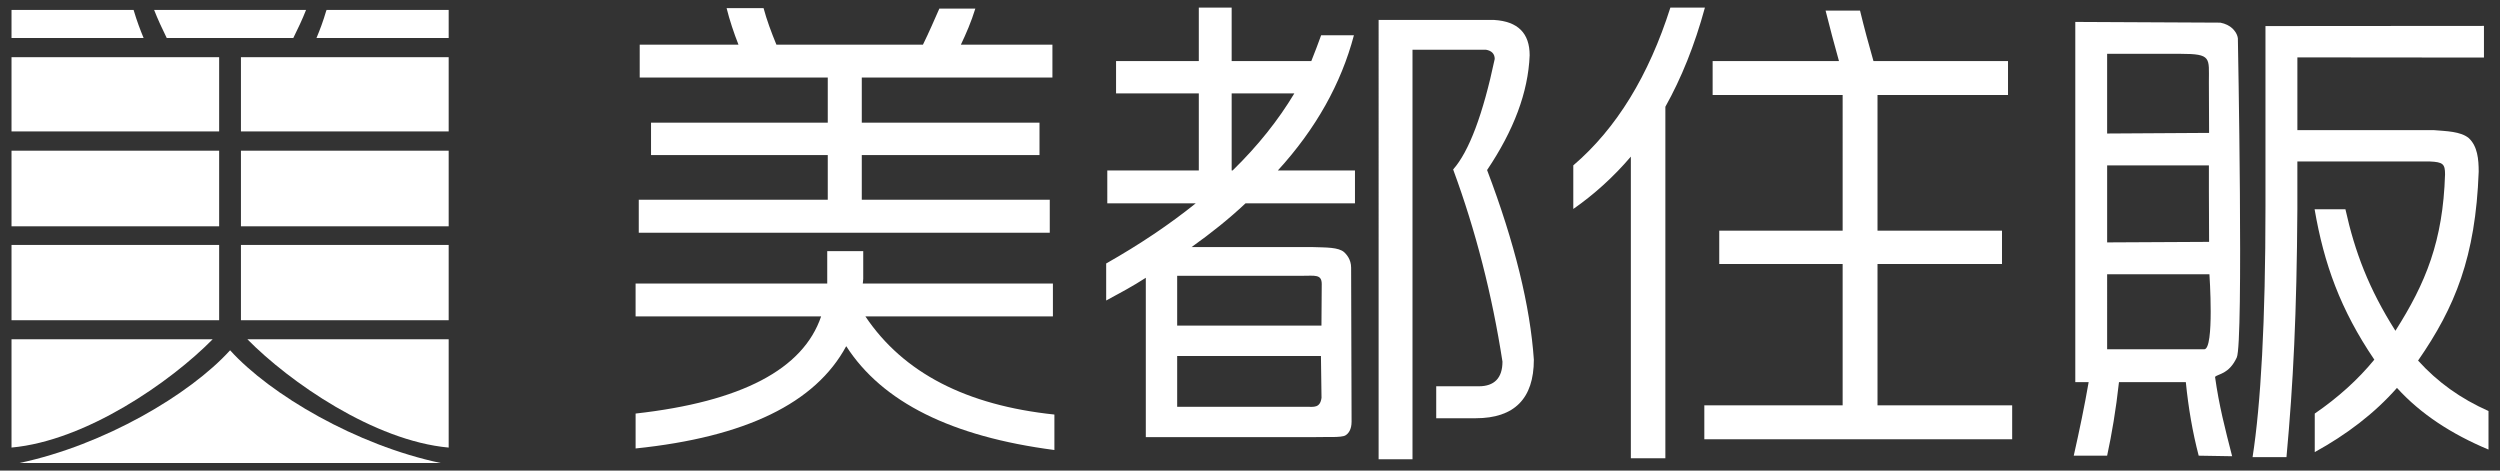
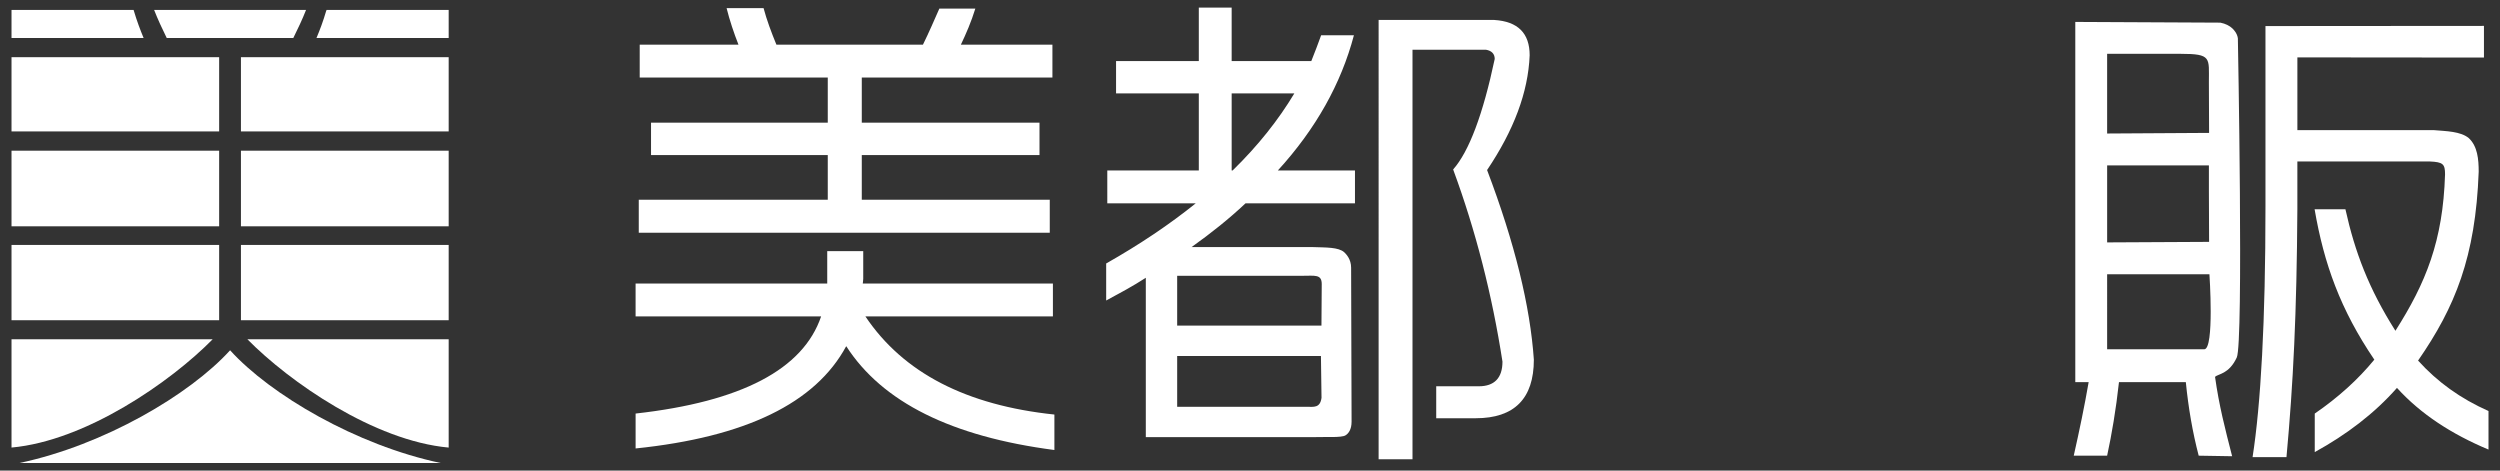
<svg xmlns="http://www.w3.org/2000/svg" version="1.1" id="レイヤー_1" x="0px" y="0px" width="170px" height="32px" viewBox="0 0 170 32" enable-background="new 0 0 170 32" xml:space="preserve">
  <rect x="0" y="0" width="170" height="32" fill="#333333" stroke="none" />
  <g>
    <g>
      <g>
        <g>
          <rect x="0.783" y="16.656" fill="#FFFFFF" width="14.119" height="5.119" />
          <path fill="#FFFFFF" d="M15.969,2.582h3.977c0.312-0.625,0.612-1.263,0.866-1.907H10.48c0.25,0.637,0.548,1.283,0.857,1.907      h3.975H15.969z" />
          <path fill="#FFFFFF" d="M0.783,23.068v7.366c5.065-0.46,10.825-4.464,13.681-7.366H0.783z" />
          <rect x="0.783" y="10.247" fill="#FFFFFF" width="14.119" height="5.142" />
          <rect x="0.783" y="3.889" fill="#FFFFFF" width="14.119" height="5.048" />
          <path fill="#FFFFFF" d="M22.177,0.753c-0.194,0.665-0.422,1.278-0.656,1.829h8.989V0.675h-8.302L22.177,0.753z" />
          <rect x="16.384" y="10.247" fill="#FFFFFF" width="14.126" height="5.142" />
          <rect x="16.384" y="3.889" fill="#FFFFFF" width="14.126" height="5.048" />
          <path fill="#FFFFFF" d="M15.646,23.819c-2.732,3.012-8.582,6.455-14.335,7.667h28.664      C24.221,30.274,18.375,26.831,15.646,23.819z" />
          <path fill="#FFFFFF" d="M9.765,2.582c-0.228-0.55-0.461-1.164-0.657-1.829L9.084,0.675H0.783v1.907H9.765z" />
          <rect x="16.384" y="16.656" fill="#FFFFFF" width="14.126" height="5.119" />
          <path fill="#FFFFFF" d="M30.51,30.435v-7.366H16.821C19.677,25.971,25.44,29.977,30.51,30.435z" />
        </g>
      </g>
      <g>
        <g>
          <g>
            <path fill="#FFFFFF" d="M56.252,19.281c0-0.105,0-0.208,0-0.317v-1.886H58.7v1.886c0,0.142-0.031,0.249-0.031,0.317h12.929       v2.235H58.847c2.579,3.847,6.876,6.046,12.852,6.673v2.412c-6.986-0.91-11.703-3.249-14.156-7.061       c-2.093,3.877-6.841,6.182-14.322,6.956v-2.374c7.198-0.805,11.395-3.01,12.615-6.606H43.22v-2.235H56.252z M51.922,0.551       c0.214,0.806,0.527,1.642,0.874,2.486h9.965c0.414-0.845,0.761-1.649,1.114-2.45h2.447c-0.279,0.904-0.631,1.714-0.982,2.45       h6.225v2.234H58.601v3.07h12.085v2.205H58.601v3.037h12.783v2.241H43.436v-2.241h12.852v-3.037H44.27V8.341h12.018v-3.07H43.5       V3.037h6.716c-0.317-0.805-0.599-1.649-0.808-2.486H51.922z" />
            <path fill="#FFFFFF" d="M81.519,4.153V0.515h2.234v3.638h5.416c0.244-0.594,0.458-1.188,0.668-1.754h2.229       c-0.868,3.284-2.584,6.359-5.171,9.191h5.243v2.236h-7.442c-1.115,1.049-2.339,2.029-3.671,2.975h8.224       c0.933,0.032,1.764,0.002,2.159,0.352c0.142,0.136,0.468,0.476,0.468,1.049l0.031,10.474c0,0.525-0.208,0.808-0.42,0.931       c-0.279,0.166-1.372,0.092-2.026,0.116H77.915V18.889c-0.868,0.564-1.775,1.049-2.695,1.546v-2.519       c2.281-1.292,4.306-2.654,6.092-4.091h-6.016V11.59h6.223V6.353h-5.627v-2.2H81.519z M89.878,19.319       c0-0.682-0.457-0.565-1.328-0.565h-8.502v3.388h9.811L89.878,19.319z M80.048,27.662h8.815c0.461,0,0.904,0.101,1-0.61       l-0.039-2.843h-9.776V27.662z M88.014,6.353h-4.261v5.237h0.067C85.536,9.918,86.928,8.164,88.014,6.353z M104.017,3.763       c-0.101,2.516-1.082,5.105-2.895,7.8c1.884,4.962,2.931,9.258,3.18,12.893c0,2.654-1.334,3.984-3.952,3.984h-2.687v-2.173       h2.897c1.049,0,1.608-0.558,1.608-1.676c-0.703-4.542-1.819-8.906-3.354-13.068c1.08-1.221,2.028-3.739,2.827-7.514       c0-0.35-0.214-0.562-0.591-0.626h-5v27.845h-2.304V1.357h7.863C103.22,1.458,104.017,2.259,104.017,3.763z" />
-             <path fill="#FFFFFF" d="M106.984,14.21v-2.964c2.942-2.513,5.137-6.121,6.602-10.731h2.349       c-0.704,2.585-1.613,4.819-2.69,6.745v23.901h-2.347V10.65C109.709,12.044,108.391,13.229,106.984,14.21z M126.483,0.723       c0.279,1.15,0.592,2.314,0.913,3.43h9.149v2.308h-8.874v9.224h8.465v2.266h-8.465v9.611h9.157v2.307h-20.934v-2.307h9.406       v-9.611h-8.391v-2.266h8.391V6.461h-8.841V4.153h8.591c-0.31-1.116-0.626-2.28-0.91-3.43H126.483z" />
            <path fill="#FFFFFF" d="M141.12,25.986V1.491l9.864,0.049c0.357,0.071,0.626,0.212,0.82,0.394       c0.054,0.053,0.325,0.313,0.371,0.668c0,0,0.394,20.731-0.076,21.711c-0.535,1.145-1.271,1.101-1.476,1.315       c0.281,1.989,0.669,3.468,1.162,5.396l-2.274-0.038c-0.42-1.612-0.7-3.252-0.875-5h-4.546c-0.208,1.896-0.489,3.529-0.805,5       h-2.27c0.386-1.718,0.73-3.357,1.013-5H141.12z M150.204,5.581c0-1.651,0.199-1.921-1.92-1.921h-4.999v5.419l6.933-0.042       L150.204,5.581z M143.285,16.483l6.933-0.036l-0.013-3.457c0-0.598,0-1.187,0-1.745h-6.919V16.483z M143.285,23.752h6.602       c0.701,0,0.354-5.104,0.354-5.104h-6.956V23.752z M168.91,3.914l-12.688-0.012V8.85h9.291c0.834,0.069,1.803,0.082,2.36,0.537       c0.602,0.556,0.678,1.448,0.678,2.289c-0.212,5.801-1.609,9.214-4.122,12.843c1.328,1.468,2.898,2.591,4.789,3.43v2.622       c-2.517-1.055-4.611-2.417-6.224-4.194c-1.54,1.747-3.426,3.174-5.591,4.366v-2.62c1.576-1.083,2.94-2.308,4.051-3.667       c-2.303-3.394-3.423-6.514-4.061-10.225h2.096c0.643,2.902,1.584,5.396,3.399,8.262c2.062-3.245,3.235-6.096,3.375-10.636       c0-0.698-0.131-0.839-1.043-0.877h-8.999v3.218c-0.042,7.129-0.283,11.903-0.741,16.888h-2.305       c0.56-3.592,0.877-9.252,0.877-17.011V1.772l14.857-0.011V3.914z" />
          </g>
        </g>
      </g>
    </g>
  </g>
  <g>
</g>
  <g>
</g>
  <g>
</g>
  <g>
</g>
  <g>
</g>
  <g>
</g>
</svg>